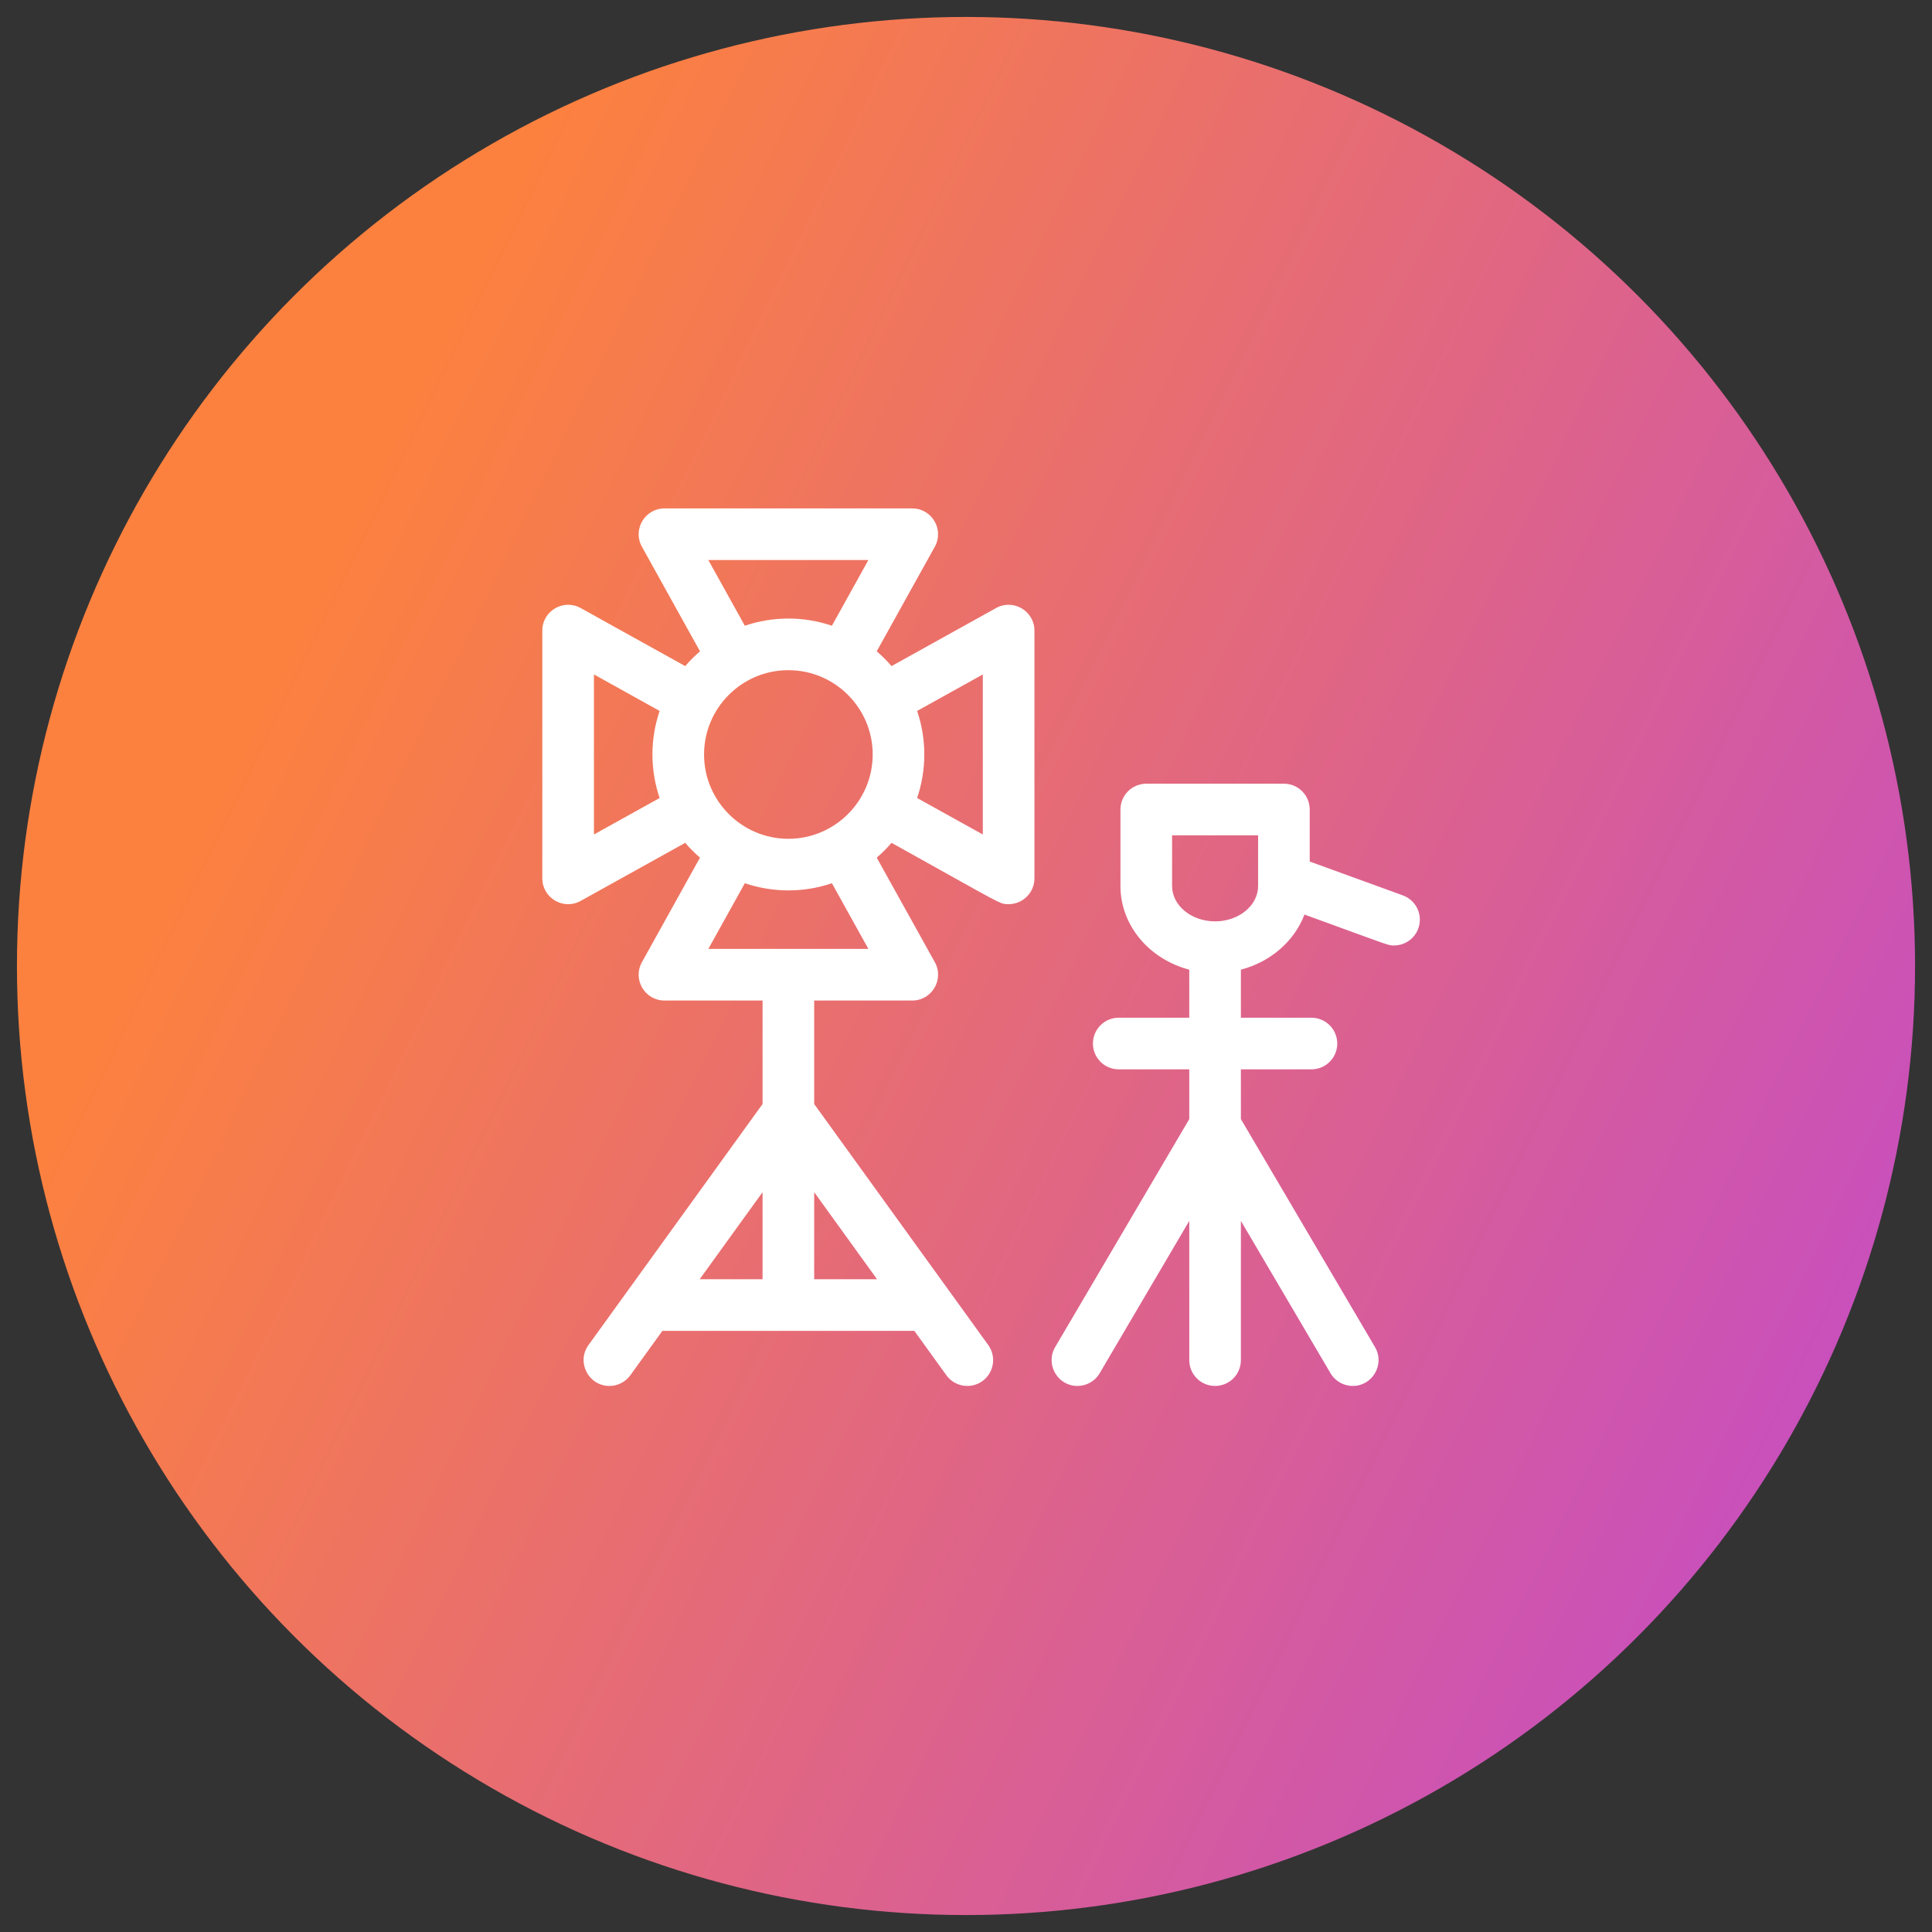
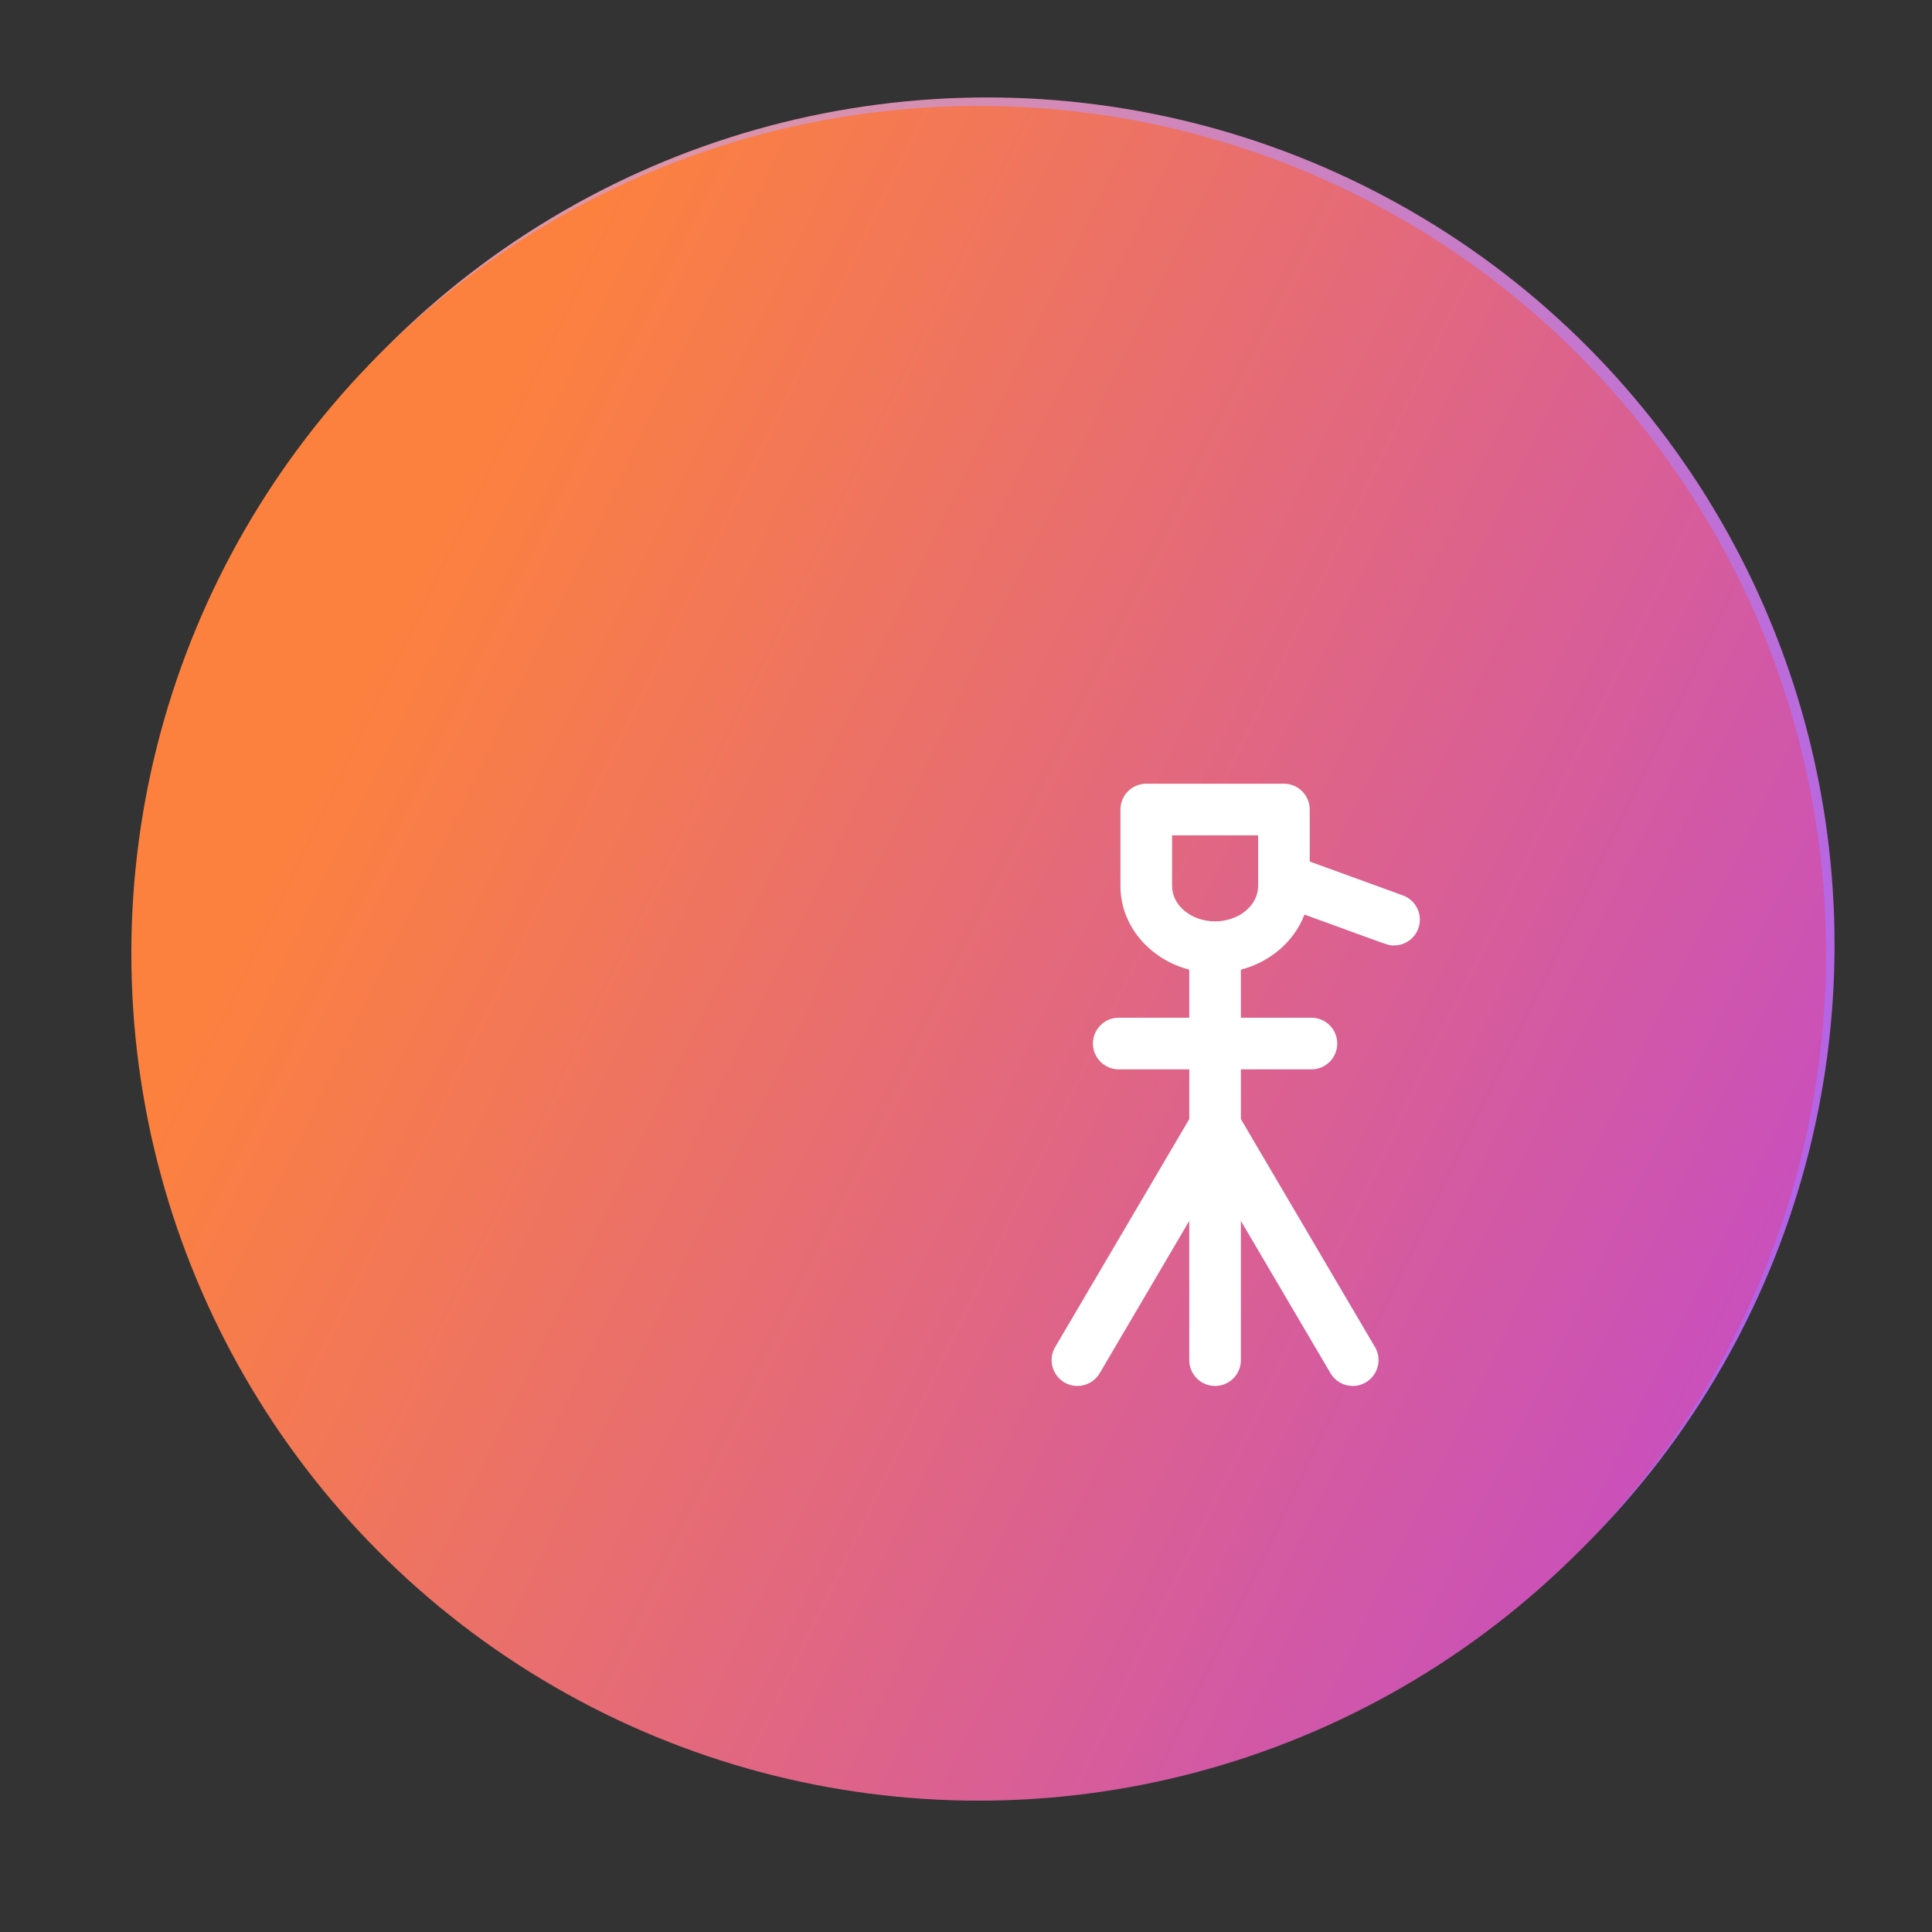
<svg xmlns="http://www.w3.org/2000/svg" width="57" height="57" viewBox="0 0 57 57" fill="none">
  <rect x="0" y="0" width="57" height="57" fill="#333333" stroke="none" />
  <circle cx="29.125" cy="27.875" r="25" fill="url(#paint0_linear_6092_2155)" />
  <g clip-path="url(#clip0_6092_2155)">
    <path d="M34.967 37.138V34.98C34.967 33.836 34.512 32.738 33.703 31.929C32.894 31.12 31.796 30.665 30.651 30.665H22.021C20.876 30.665 19.778 31.12 18.969 31.929C18.16 32.738 17.705 33.836 17.705 34.98V37.138" stroke="white" stroke-width="2" stroke-linecap="round" stroke-linejoin="round" />
-     <path d="M26.337 26.35C28.72 26.35 30.652 24.418 30.652 22.034C30.652 19.651 28.72 17.719 26.337 17.719C23.954 17.719 22.021 19.651 22.021 22.034C22.021 24.418 23.954 26.35 26.337 26.35Z" stroke="white" stroke-width="2" stroke-linecap="round" stroke-linejoin="round" />
    <path d="M41.442 37.139V34.981C41.441 34.025 41.123 33.096 40.537 32.34C39.951 31.584 39.131 31.045 38.205 30.806" stroke="white" stroke-width="2" stroke-linecap="round" stroke-linejoin="round" />
    <path d="M33.889 17.859C34.817 18.097 35.64 18.637 36.227 19.394C36.815 20.151 37.134 21.082 37.134 22.04C37.134 22.998 36.815 23.929 36.227 24.686C35.64 25.443 34.817 25.983 33.889 26.221" stroke="white" stroke-width="2" stroke-linecap="round" stroke-linejoin="round" />
  </g>
  <circle cx="28.875" cy="28.125" r="25" fill="url(#paint1_linear_6092_2155)" />
-   <circle cx="28.5" cy="28.5" r="28" fill="url(#paint2_linear_6092_2155)" />
  <g clip-path="url(#clip1_6092_2155)">
-     <path d="M29.387 17.939L26.303 19.652C26.169 19.496 26.023 19.35 25.866 19.216L27.58 16.131C27.861 15.624 27.494 15 26.914 15H19.604C19.025 15 18.657 15.624 18.939 16.131L20.652 19.216C20.496 19.35 20.35 19.496 20.216 19.652L17.131 17.939C16.625 17.657 16 18.024 16 18.604V25.914C16 26.494 16.624 26.862 17.131 26.58L20.216 24.866C20.35 25.023 20.496 25.169 20.652 25.303L18.939 28.387C18.657 28.894 19.024 29.519 19.604 29.519H22.498V32.572L17.363 39.682C16.996 40.191 17.368 40.89 17.979 40.89C18.215 40.89 18.448 40.78 18.597 40.574L19.542 39.265H26.976L27.921 40.574C28.167 40.914 28.643 40.993 28.985 40.746C29.326 40.499 29.402 40.023 29.156 39.682L24.021 32.572V29.519H26.914C27.494 29.519 27.862 28.894 27.58 28.387L25.866 25.303C26.023 25.169 26.169 25.023 26.303 24.866C29.613 26.705 29.482 26.676 29.757 26.676C30.177 26.676 30.519 26.334 30.519 25.914V18.604C30.519 18.025 29.894 17.657 29.387 17.939ZM22.498 35.173V37.742H20.642L22.498 35.173ZM25.876 37.742H24.021V35.173L25.876 37.742ZM20.772 22.259C20.772 20.888 21.888 19.772 23.259 19.772C24.631 19.772 25.747 20.888 25.747 22.259C25.747 23.631 24.631 24.747 23.259 24.747C21.888 24.747 20.772 23.631 20.772 22.259ZM20.898 16.523H25.62L24.544 18.461C23.709 18.178 22.81 18.178 21.975 18.461L20.898 16.523ZM17.523 24.62V19.898L19.461 20.975C19.178 21.809 19.178 22.709 19.461 23.543L17.523 24.62ZM25.62 27.996H20.898L21.975 26.058C22.809 26.34 23.709 26.341 24.544 26.058L25.62 27.996ZM28.996 24.62L27.058 23.544C27.34 22.71 27.341 21.81 27.058 20.975L28.996 19.898V24.62Z" fill="white" />
    <path d="M41.389 26.417L38.641 25.418V23.884C38.641 23.463 38.3 23.122 37.88 23.122H33.818C33.398 23.122 33.057 23.463 33.057 23.884V26.14C33.057 27.312 33.917 28.303 35.087 28.608V30.026H33.006C32.586 30.026 32.245 30.367 32.245 30.788C32.245 31.208 32.586 31.549 33.006 31.549H35.087V33.017L31.131 39.742C30.832 40.251 31.203 40.89 31.787 40.89C32.048 40.89 32.302 40.755 32.444 40.514L35.087 36.02V40.128C35.087 40.549 35.428 40.89 35.849 40.89C36.27 40.89 36.61 40.549 36.61 40.128V36.02L39.254 40.514C39.396 40.755 39.65 40.89 39.911 40.89C40.494 40.89 40.866 40.252 40.566 39.742L36.61 33.017V31.549H38.692C39.112 31.549 39.453 31.208 39.453 30.788C39.453 30.367 39.112 30.026 38.692 30.026H36.61V28.608C37.486 28.38 38.188 27.767 38.486 26.982C41.068 27.921 40.944 27.894 41.128 27.894C41.44 27.894 41.732 27.702 41.844 27.393C41.988 26.997 41.784 26.561 41.389 26.417ZM37.118 26.14C37.118 26.715 36.549 27.183 35.849 27.183C35.149 27.183 34.58 26.715 34.58 26.14V24.645H37.118V26.14Z" fill="white" />
  </g>
  <defs>
    <linearGradient id="paint0_linear_6092_2155" x1="-25.562" y1="9.646" x2="54.125" y2="52.875" gradientUnits="userSpaceOnUse">
      <stop stop-color="#FDBE75" />
      <stop offset="1" stop-color="#AB59F3" />
    </linearGradient>
    <linearGradient id="paint1_linear_6092_2155" x1="11.434" y1="18.922" x2="71.014" y2="47.883" gradientUnits="userSpaceOnUse">
      <stop stop-color="#FC813F" />
      <stop offset="1" stop-color="#B138F7" />
    </linearGradient>
    <linearGradient id="paint2_linear_6092_2155" x1="8.966" y1="18.193" x2="75.696" y2="50.629" gradientUnits="userSpaceOnUse">
      <stop stop-color="#FC813F" />
      <stop offset="1" stop-color="#B138F7" />
    </linearGradient>
    <clipPath id="clip0_6092_2155">
      <rect width="25.893" height="25.893" fill="white" transform="translate(16.627 14.482)" />
    </clipPath>
    <clipPath id="clip1_6092_2155">
      <rect width="25.89" height="25.89" fill="white" transform="translate(16 15)" />
    </clipPath>
  </defs>
</svg>